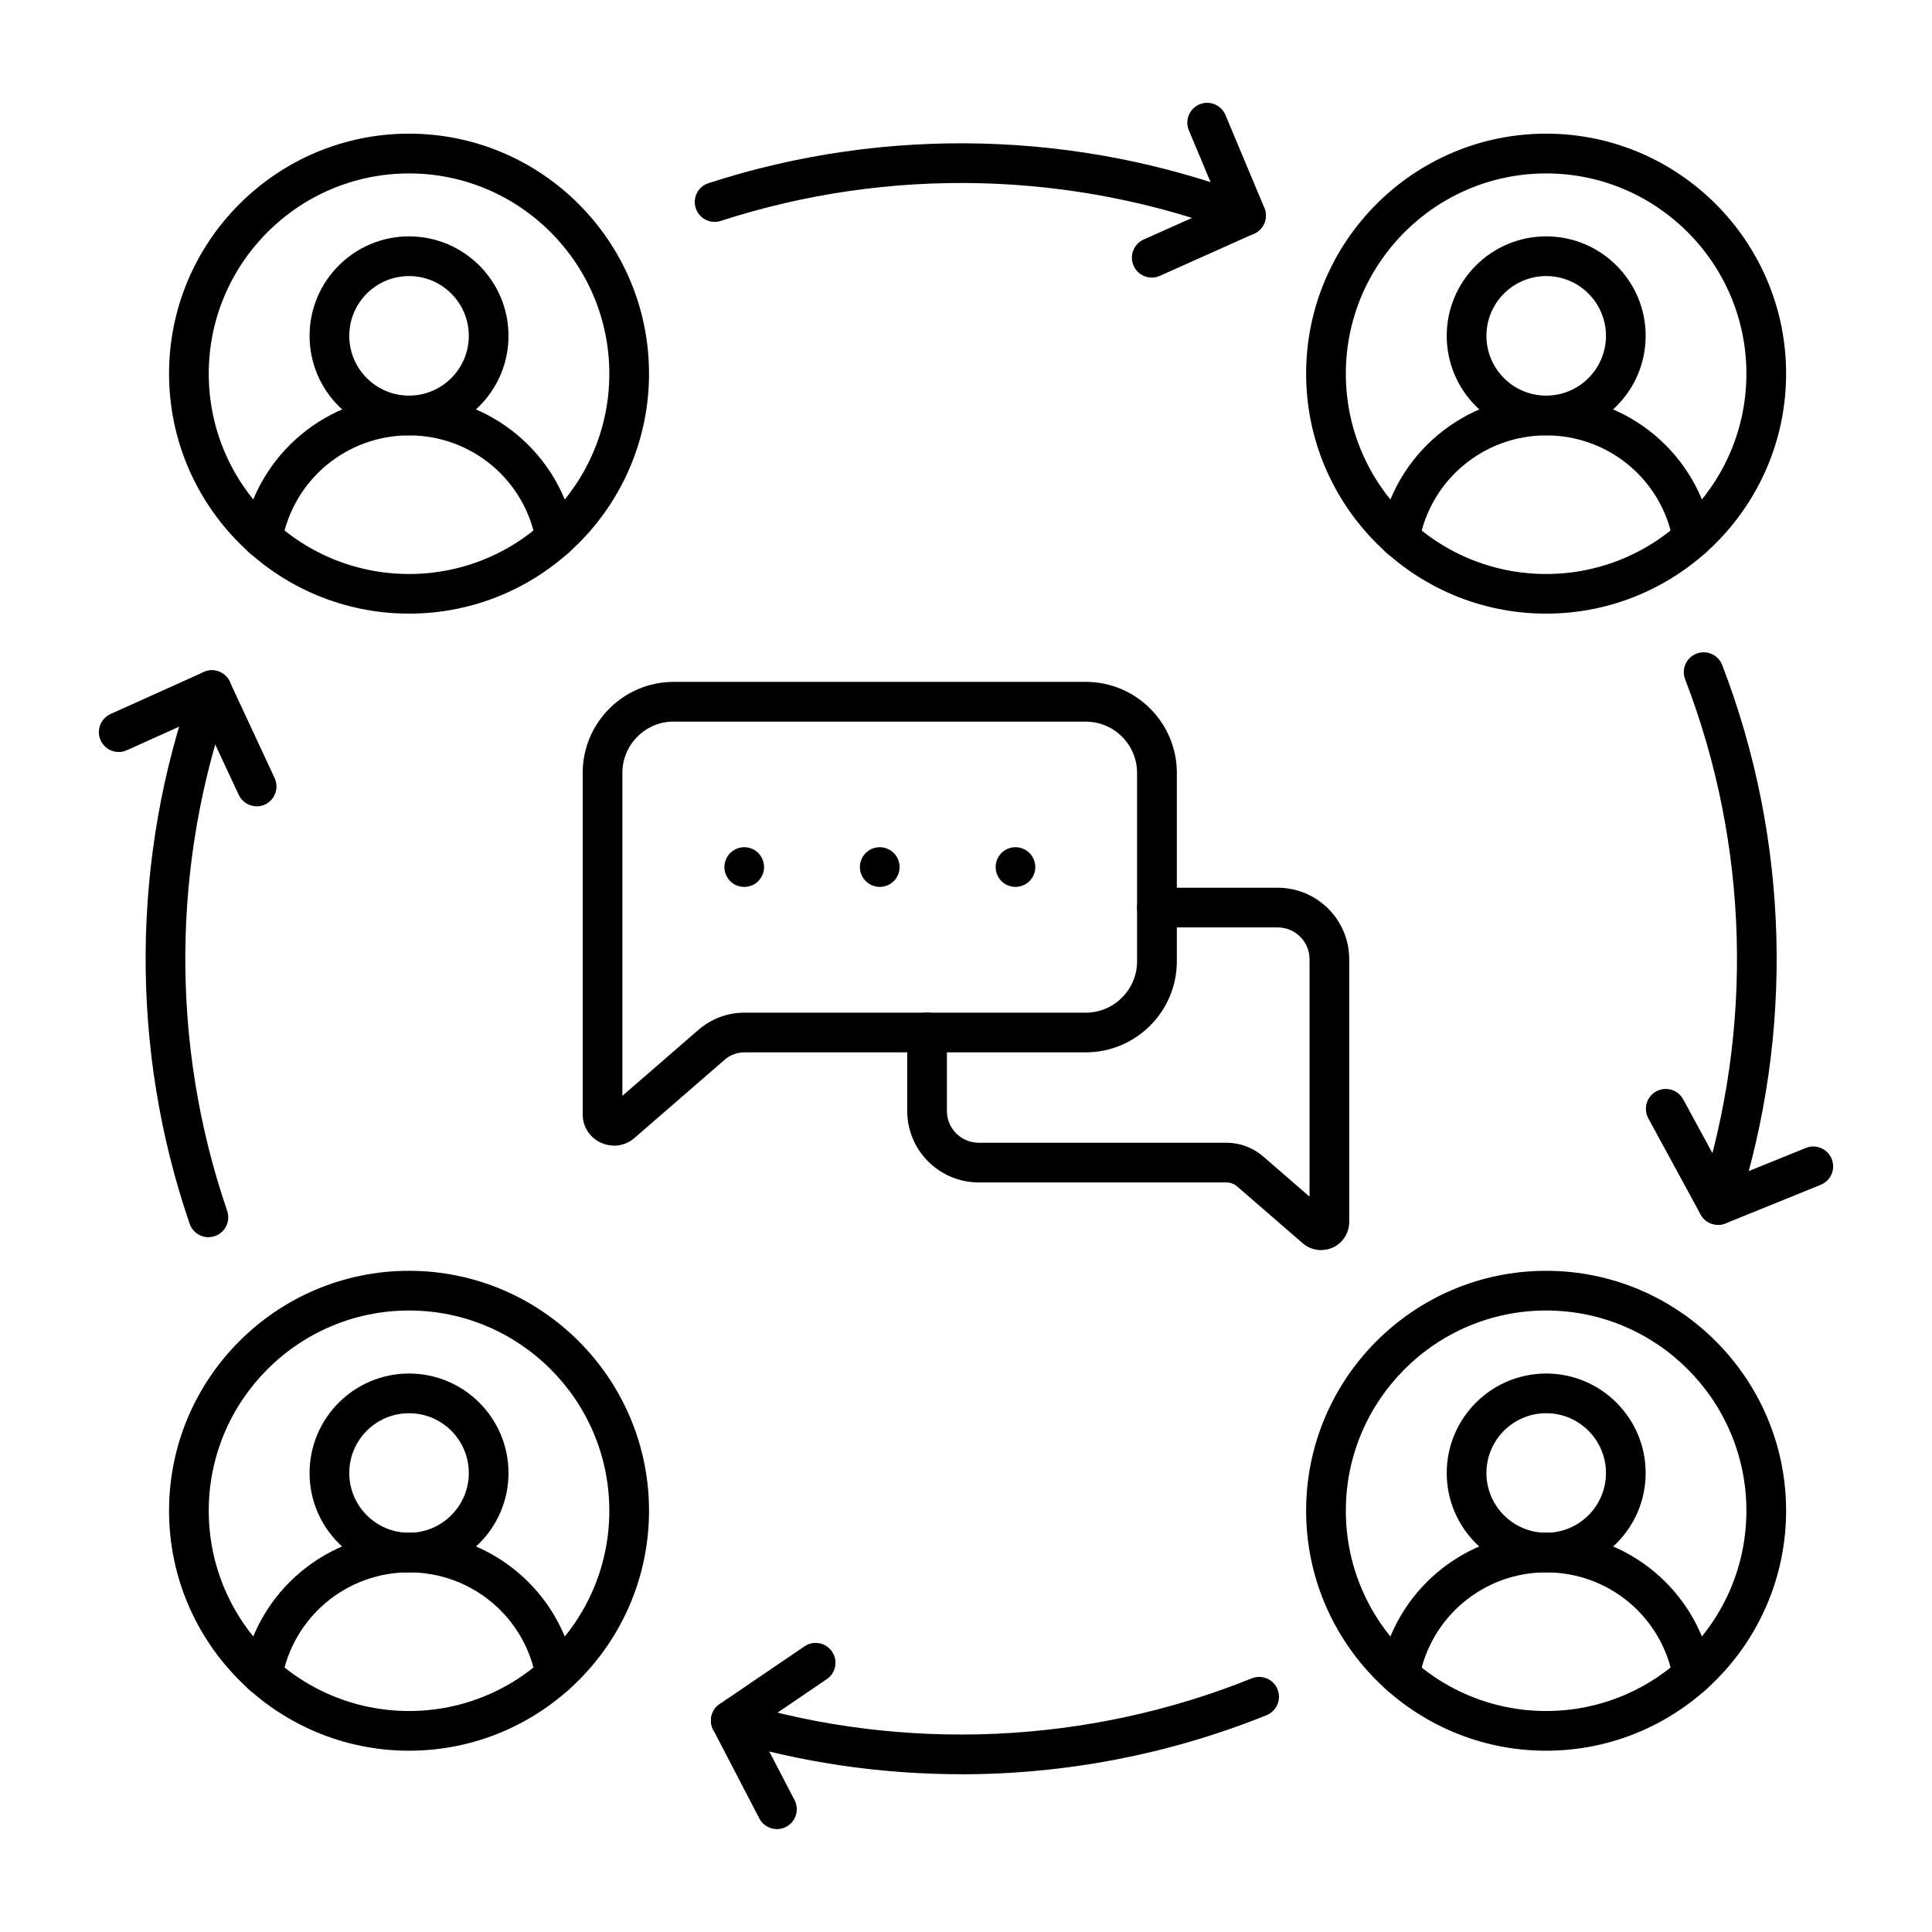
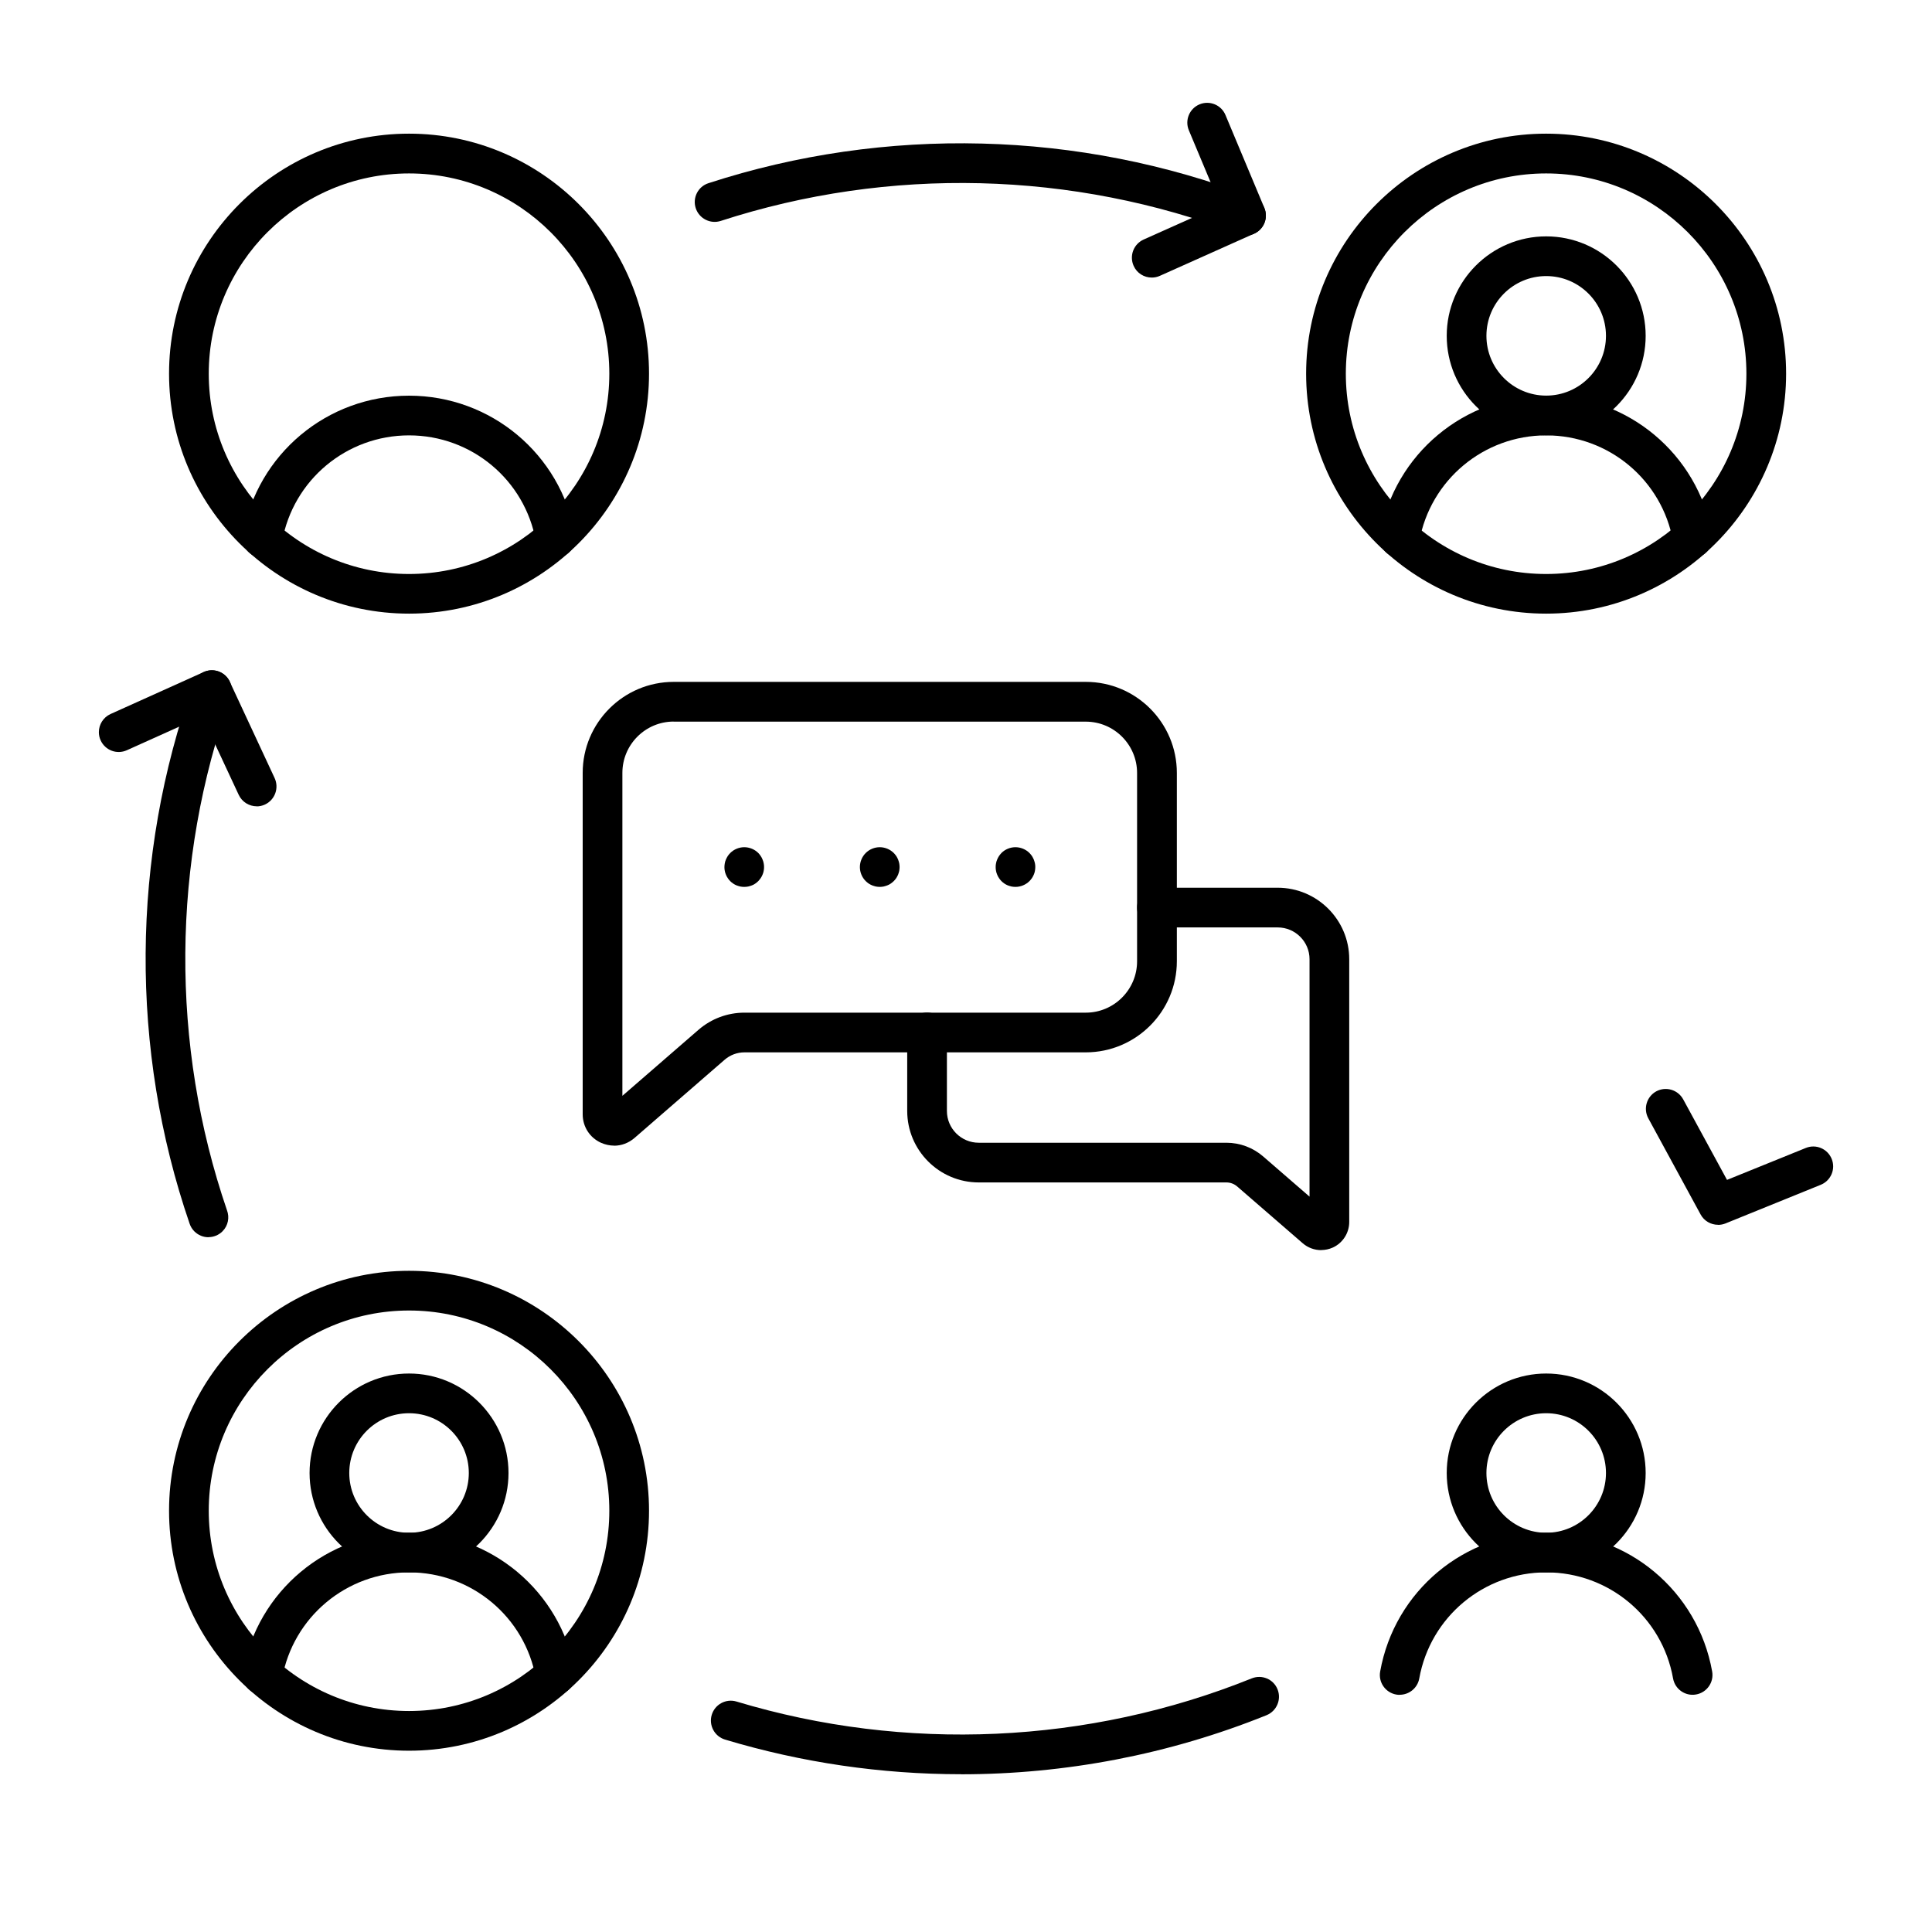
<svg xmlns="http://www.w3.org/2000/svg" width="1200pt" height="1200pt" version="1.1" viewBox="0 0 1200 1200">
  <path d="m960.37 171.47c-20.484 0-37.125 16.641-37.125 37.125s16.641 37.125 37.125 37.125 37.125-16.641 37.125-37.125-16.641-37.125-37.125-37.125zm0 98.906c-34.078 0-61.781-27.703-61.781-61.781s27.703-61.781 61.781-61.781 61.781 27.703 61.781 61.781-27.703 61.781-61.781 61.781z" fill-rule="evenodd" />
  <path d="m869.39 346.45c-0.703 0-1.453-0.047-2.203-0.188-6.703-1.219-11.156-7.594-9.938-14.297 8.953-49.969 52.312-86.203 103.12-86.203s94.172 36.234 103.08 86.203c1.219 6.703-3.281 13.125-9.984 14.297-6.703 1.219-13.125-3.281-14.297-9.984-6.797-38.156-39.938-65.859-78.797-65.859-38.812 0-72 27.703-78.844 65.906-1.078 5.953-6.281 10.172-12.141 10.172z" fill-rule="evenodd" />
  <path d="m960.32 107.72c-68.578 0-124.4 55.781-124.4 124.4 0 68.578 55.781 124.4 124.4 124.4 68.578 0 124.4-55.781 124.4-124.4 0-68.578-55.781-124.4-124.36-124.4zm0 273.42c-82.172 0-149.06-66.844-149.06-149.06 0-82.172 66.844-149.06 149.06-149.06 82.172 0 149.06 66.844 149.06 149.06 0 82.172-66.844 149.06-149.06 149.06z" fill-rule="evenodd" />
-   <path d="m254.06 171.47c-20.484 0-37.125 16.641-37.125 37.125s16.641 37.125 37.125 37.125 37.125-16.641 37.125-37.125-16.641-37.125-37.125-37.125zm0 98.906c-34.078 0-61.781-27.703-61.781-61.781s27.703-61.781 61.781-61.781 61.781 27.703 61.781 61.781-27.703 61.781-61.781 61.781z" fill-rule="evenodd" />
  <path d="m163.08 346.45c-0.703 0-1.453-0.047-2.203-0.188-6.703-1.219-11.156-7.594-9.938-14.297 8.953-49.969 52.312-86.203 103.12-86.203s94.172 36.234 103.08 86.203c1.172 6.703-3.281 13.125-9.984 14.297-6.703 1.219-13.125-3.281-14.297-9.984-6.797-38.156-39.938-65.859-78.797-65.859-38.812 0-72 27.703-78.844 65.906-1.078 5.953-6.281 10.172-12.141 10.172z" fill-rule="evenodd" />
  <path d="m254.06 107.72c-68.578 0-124.4 55.781-124.4 124.4 0 68.578 55.781 124.4 124.4 124.4 68.578 0 124.4-55.781 124.4-124.4 0-68.578-55.781-124.4-124.4-124.4zm0 273.42c-82.172 0-149.06-66.844-149.06-149.06 0-82.172 66.844-149.06 149.06-149.06 82.172 0 149.06 66.844 149.06 149.06 0 82.172-66.844 149.06-149.06 149.06z" fill-rule="evenodd" />
  <path d="m254.06 877.78c-20.484 0-37.125 16.641-37.125 37.125s16.641 37.125 37.125 37.125 37.125-16.641 37.125-37.125-16.641-37.125-37.125-37.125zm0 98.906c-34.078 0-61.781-27.703-61.781-61.781s27.703-61.781 61.781-61.781 61.781 27.703 61.781 61.781-27.703 61.781-61.781 61.781z" fill-rule="evenodd" />
  <path d="m163.08 1052.7c-0.703 0-1.453-0.047-2.203-0.188-6.703-1.219-11.156-7.641-9.938-14.344 8.953-49.969 52.312-86.203 103.12-86.203s94.172 36.281 103.08 86.203c1.172 6.703-3.281 13.125-9.984 14.297-6.703 1.219-13.125-3.281-14.297-9.984-6.797-38.156-39.938-65.859-78.797-65.859-38.812 0-72 27.703-78.844 65.906-1.078 5.953-6.281 10.125-12.141 10.125z" fill-rule="evenodd" />
  <path d="m254.06 813.98c-68.578 0-124.4 55.781-124.4 124.36 0 68.578 55.781 124.4 124.4 124.4 68.578 0 124.4-55.781 124.4-124.4 0-68.578-55.781-124.36-124.4-124.36zm0 273.42c-82.172 0-149.06-66.844-149.06-149.06 0-82.172 66.844-149.02 149.06-149.02 82.172 0 149.06 66.844 149.06 149.02s-66.844 149.06-149.06 149.06z" fill-rule="evenodd" />
  <path d="m960.37 877.78c-20.484 0-37.125 16.641-37.125 37.125s16.641 37.125 37.125 37.125 37.125-16.641 37.125-37.125-16.641-37.125-37.125-37.125zm0 98.906c-34.078 0-61.781-27.703-61.781-61.781s27.703-61.781 61.781-61.781 61.781 27.703 61.781 61.781-27.703 61.781-61.781 61.781z" fill-rule="evenodd" />
  <path d="m869.39 1052.7c-0.703 0-1.453-0.047-2.203-0.188-6.703-1.219-11.156-7.641-9.938-14.344 8.953-49.969 52.312-86.203 103.12-86.203s94.172 36.281 103.08 86.203c1.219 6.703-3.281 13.125-9.984 14.297-6.703 1.219-13.125-3.281-14.297-9.984-6.797-38.156-39.938-65.859-78.797-65.859-38.812 0-72 27.703-78.844 65.906-1.078 5.953-6.281 10.125-12.141 10.125z" fill-rule="evenodd" />
-   <path d="m960.32 813.98c-68.578 0-124.4 55.781-124.4 124.36 0 68.578 55.781 124.4 124.4 124.4 68.578 0 124.4-55.781 124.4-124.4 0-68.578-55.781-124.36-124.36-124.36zm0 273.42c-82.172 0-149.06-66.844-149.06-149.06 0-82.172 66.844-149.02 149.06-149.02 82.172 0 149.06 66.844 149.06 149.02s-66.844 149.06-149.06 149.06z" fill-rule="evenodd" />
  <path d="m773.9 146.21c-1.688 0-3.375-0.328-4.969-1.031-102.7-39.094-216.74-41.906-321.24-7.969-6.469 2.109-13.453-1.453-15.562-7.922-2.109-6.469 1.453-13.453 7.922-15.516 110.02-35.766 230.16-32.719 338.26 8.625 1.547 0.562 2.953 1.5 4.125 2.625 4.922 4.688 5.109 12.516 0.375 17.438-2.438 2.531-5.672 3.797-8.906 3.797z" fill-rule="evenodd" />
-   <path d="m1067.1 760.73c-3.047 0-6.141-1.125-8.531-3.422-3.703-3.516-4.734-8.812-3-13.312 33.891-104.95 30.75-219.32-8.906-322.08-2.438-6.375 0.703-13.5 7.078-15.938s13.5 0.703 15.938 7.078c41.719 108.23 45 228.66 9.141 339.14-0.562 1.781-1.547 3.375-2.812 4.734-2.438 2.531-5.672 3.797-8.906 3.797z" fill-rule="evenodd" />
  <path d="m129.47 768.47c-3.141 0-6.281-1.219-8.719-3.609-1.312-1.312-2.344-2.953-2.953-4.734-37.219-108.42-36.422-227.63 2.203-335.63 2.297-6.422 9.375-9.75 15.75-7.453 6.422 2.297 9.75 9.375 7.453 15.75-36.703 102.61-37.5 215.9-2.203 318.98 1.641 4.406 0.703 9.516-2.812 13.031-2.391 2.391-5.578 3.609-8.719 3.609z" fill-rule="evenodd" />
  <path d="m596.86 1102c-49.406 0-98.812-7.172-146.53-21.516-6.516-1.969-10.219-8.859-8.25-15.375s8.859-10.219 15.375-8.25c104.91 31.641 218.58 26.484 320.02-14.391 6.328-2.531 13.5 0.469 16.031 6.797s-0.516 13.5-6.844 16.078c-60.516 24.422-125.11 36.703-189.84 36.703z" fill-rule="evenodd" />
  <path d="m1067.1 760.74c-4.406 0-8.625-2.344-10.828-6.422l-32.484-59.719c-3.234-6-1.031-13.453 4.922-16.734 6-3.234 13.453-1.031 16.734 4.922l27.234 50.062 48.938-19.828c6.328-2.578 13.5 0.469 16.078 6.797s-0.469 13.5-6.797 16.078l-59.156 24c-1.5 0.609-3.094 0.891-4.641 0.891z" fill-rule="evenodd" />
  <path d="m715.36 172.4c-4.734 0-9.234-2.719-11.25-7.312-2.766-6.234 0-13.5 6.234-16.312l47.578-21.281-19.5-46.547c-2.625-6.281 0.328-13.5 6.609-16.125s13.5 0.328 16.125 6.609l24.141 57.656c2.578 6.188-0.234 13.266-6.328 16.031l-58.547 26.203c-1.641 0.75-3.328 1.078-5.016 1.078z" fill-rule="evenodd" />
  <path d="m159.47 500.81c-4.641 0-9.094-2.625-11.203-7.125l-22.734-48.75-46.734 21.047c-6.234 2.812-13.5 0.047-16.312-6.188-0.75-1.641-1.078-3.375-1.078-5.062 0-4.688 2.719-9.188 7.266-11.25l57.844-26.062c6.141-2.766 13.406-0.094 16.219 6.047l27.844 59.812c2.859 6.188 0.188 13.5-5.953 16.406-1.688 0.797-3.469 1.172-5.203 1.172z" fill-rule="evenodd" />
-   <path d="m482.58 1136.1c-4.453 0-8.766-2.438-10.969-6.656l-28.641-55.125c-2.859-5.531-1.172-12.375 3.984-15.891l52.734-35.859c5.625-3.844 13.312-2.344 17.109 3.281 3.844 5.625 2.391 13.312-3.281 17.109l-43.641 29.672 23.625 45.422c3.141 6.047 0.797 13.5-5.25 16.641-1.828 0.938-3.75 1.406-5.672 1.406z" fill-rule="evenodd" />
  <path d="m462.19 550.87c-0.797 0-1.594-0.094-2.391-0.234-0.797-0.188-1.547-0.422-2.297-0.703s-1.453-0.703-2.109-1.125c-0.703-0.469-1.312-0.984-1.875-1.547s-1.078-1.219-1.5-1.875c-0.469-0.656-0.844-1.406-1.125-2.109-0.328-0.75-0.562-1.5-0.703-2.297-0.188-0.797-0.234-1.594-0.234-2.438 0-0.797 0.094-1.594 0.234-2.391s0.375-1.547 0.703-2.297 0.703-1.453 1.125-2.156c0.469-0.656 0.984-1.312 1.547-1.875 2.297-2.297 5.484-3.609 8.719-3.609s6.422 1.312 8.719 3.609c0.562 0.562 1.078 1.219 1.5 1.875 0.469 0.703 0.844 1.406 1.125 2.156 0.328 0.75 0.562 1.5 0.703 2.297 0.188 0.797 0.234 1.594 0.234 2.391s-0.047 1.641-0.234 2.438c-0.141 0.797-0.375 1.547-0.703 2.297-0.281 0.75-0.703 1.453-1.125 2.109-0.469 0.656-0.984 1.312-1.5 1.875-0.562 0.562-1.219 1.078-1.875 1.547s-1.359 0.844-2.109 1.125-1.5 0.516-2.297 0.703c-0.797 0.141-1.594 0.234-2.438 0.234z" fill-rule="evenodd" />
  <path d="m546.47 550.87c-0.797 0-1.594-0.094-2.438-0.234-0.75-0.188-1.547-0.422-2.297-0.703s-1.453-0.703-2.156-1.125c-0.656-0.469-1.312-0.984-1.875-1.547-2.297-2.297-3.609-5.438-3.609-8.719 0-3.234 1.312-6.422 3.609-8.719s5.484-3.609 8.719-3.609 6.422 1.312 8.719 3.609c0.562 0.562 1.078 1.219 1.547 1.875 0.469 0.703 0.797 1.406 1.125 2.156 0.281 0.75 0.516 1.5 0.703 2.297 0.141 0.797 0.234 1.594 0.234 2.391s-0.094 1.641-0.234 2.438c-0.188 0.797-0.422 1.547-0.703 2.297-0.328 0.75-0.703 1.453-1.125 2.109-0.469 0.703-0.984 1.312-1.547 1.875s-1.219 1.078-1.875 1.547-1.406 0.844-2.156 1.125-1.5 0.516-2.297 0.703c-0.797 0.141-1.594 0.234-2.438 0.234z" fill-rule="evenodd" />
  <path d="m630.71 550.87c-0.797 0-1.641-0.094-2.438-0.234-0.797-0.188-1.547-0.422-2.297-0.703s-1.453-0.703-2.109-1.125c-0.703-0.469-1.312-0.984-1.875-1.547s-1.078-1.219-1.5-1.875c-0.469-0.656-0.844-1.406-1.125-2.109-0.328-0.75-0.562-1.5-0.703-2.297-0.188-0.797-0.234-1.594-0.234-2.438 0-0.797 0.047-1.594 0.234-2.391 0.141-0.797 0.375-1.547 0.703-2.297 0.281-0.75 0.703-1.453 1.125-2.156 0.469-0.656 0.984-1.312 1.5-1.875 2.297-2.297 5.484-3.609 8.719-3.609s6.422 1.312 8.719 3.609c0.562 0.562 1.078 1.219 1.547 1.875 0.422 0.703 0.797 1.406 1.125 2.156 0.281 0.75 0.516 1.5 0.703 2.297s0.234 1.594 0.234 2.391-0.094 1.641-0.234 2.438-0.375 1.547-0.703 2.297-0.703 1.453-1.125 2.109c-0.469 0.656-0.984 1.312-1.547 1.875-2.297 2.297-5.484 3.609-8.719 3.609z" fill-rule="evenodd" />
  <path d="m418.45 448.18c-17.578 0-31.875 14.297-31.875 31.875v200.58l47.344-41.062c7.922-6.844 18-10.594 28.453-10.594h212.06c17.531 0 31.828-14.344 31.828-31.875v-117c0-17.578-14.297-31.875-31.875-31.875h-255.98zm-37.031 263.39c-2.719 0-5.484-0.609-8.156-1.781-6.984-3.188-11.344-9.984-11.344-17.672v-212.06c0-31.172 25.359-56.531 56.531-56.531h255.98c31.172 0 56.531 25.359 56.531 56.531v117c0 31.172-25.359 56.531-56.484 56.578h-212.11c-4.5 0-8.859 1.641-12.281 4.594l-56.016 48.609c-3.656 3.141-8.109 4.781-12.656 4.781z" fill-rule="evenodd" />
  <path d="m820.64 776.48c-4.125 0-8.25-1.453-11.484-4.266l-40.688-35.25c-1.875-1.641-4.266-2.531-6.703-2.531h-153.84c-24.516 0-44.438-19.922-44.438-44.391v-48.797c0-6.797 5.531-12.328 12.328-12.328s12.328 5.531 12.328 12.328v48.797c0 10.875 8.859 19.734 19.781 19.734h153.84c8.391 0 16.5 3.047 22.828 8.531l28.781 24.938v-147.47c0-10.875-8.859-19.734-19.781-19.734h-75c-6.797 0-12.328-5.531-12.328-12.328s5.531-12.328 12.328-12.328h75c24.516 0 44.438 19.922 44.438 44.391v163.22c0 6.844-4.031 13.078-10.219 15.891-2.297 1.031-4.781 1.547-7.219 1.547z" fill-rule="evenodd" />
</svg>